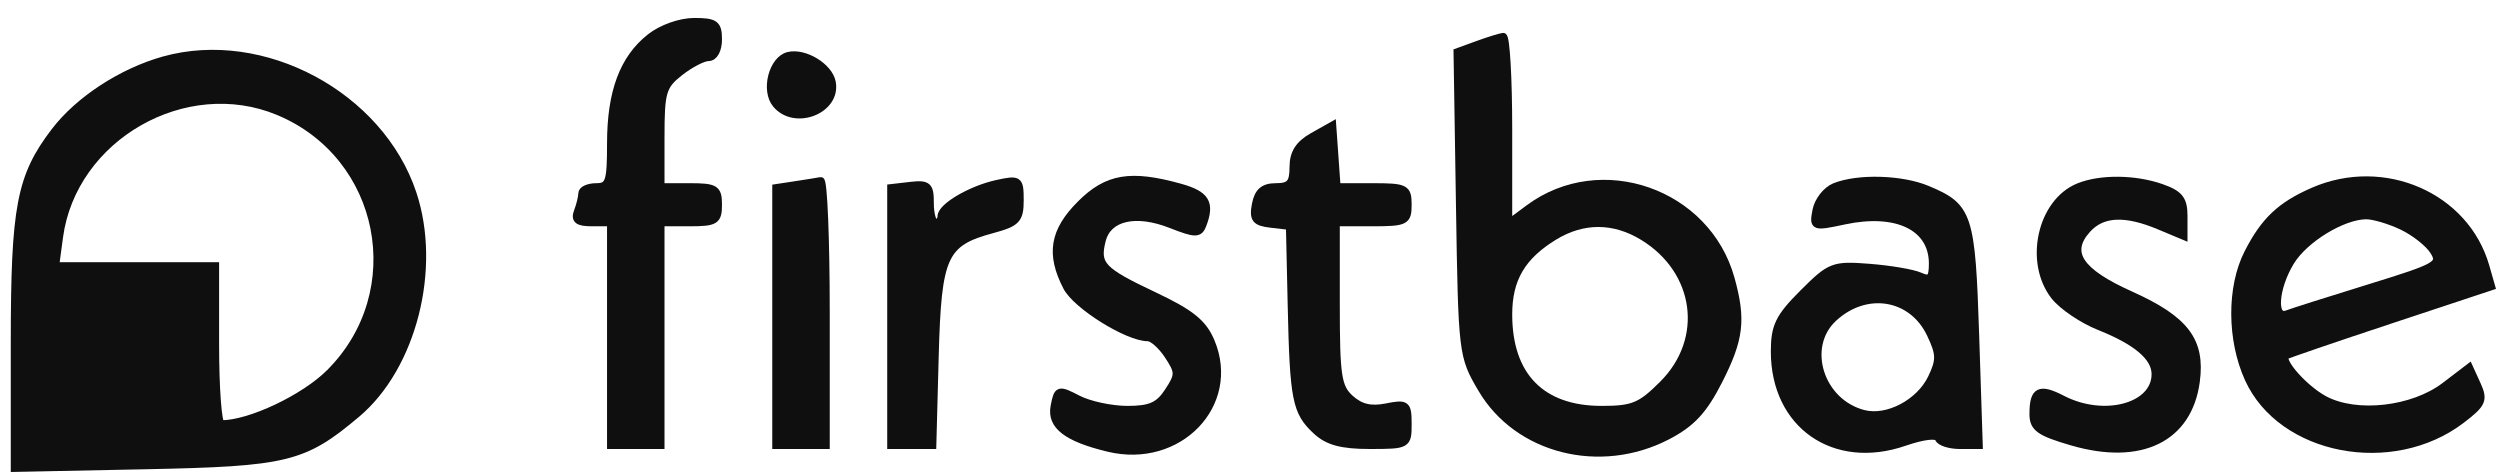
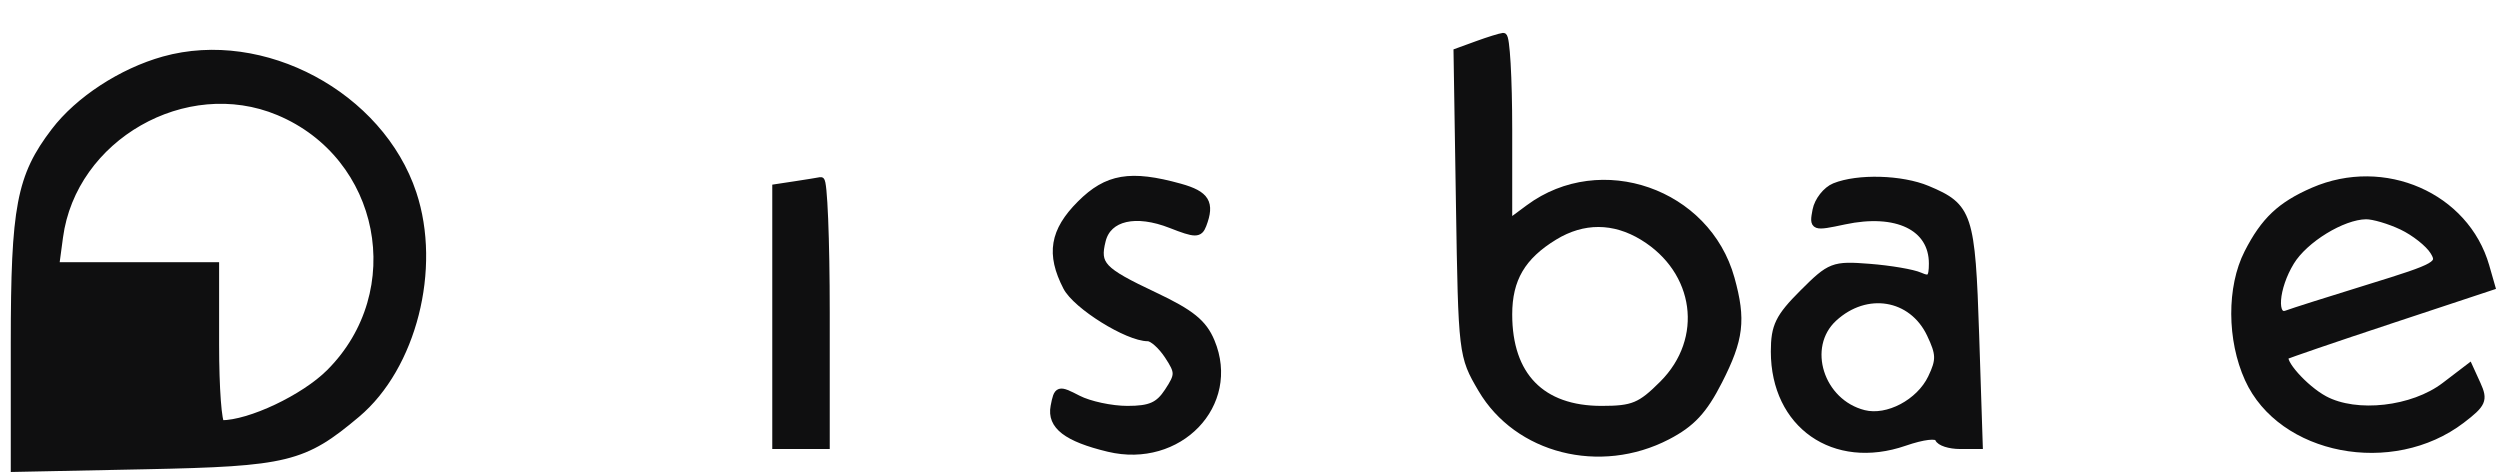
<svg xmlns="http://www.w3.org/2000/svg" version="1.0" width="348pt" height="66pt" viewBox="0 0 348 66" style="" preserveAspectRatio="xMidYMid meet">
  <g fill="#0F0F10FF" stroke="#0F0F10FF">
    <path d="M 22.803 8.351 C 16.929 9.993 10.935 13.907 7.601 18.279 C 2.803 24.569 2.000 28.792 2.000 47.721 L 2.000 65.191 20.250 64.821 C 39.953 64.421 42.263 63.857 49.663 57.631 C 57.465 51.065 60.949 37.384 57.479 26.937 C 52.933 13.249 36.600 4.495 22.803 8.351 M 38.782 15.553 C 53.458 21.684 57.164 40.601 45.897 51.868 C 42.336 55.429 34.786 59.000 30.818 59.000 C 30.368 59.000 30.000 54.050 30.000 48.000 L 30.000 37.000 18.868 37.000 L 7.737 37.000 8.273 33.000 C 10.140 19.080 25.795 10.128 38.782 15.553 " />
  </g>
  <g fill="#0F0F10FF" stroke="#0F0F10FF">
    <path d="M 205.666 6.190 L 202.831 7.223 203.166 28.361 C 203.497 49.318 203.524 49.540 206.236 54.154 C 211.236 62.660 222.726 65.574 232.093 60.713 C 235.474 58.958 237.140 57.170 239.250 53.033 C 242.229 47.193 242.549 44.517 240.956 38.781 C 237.608 26.725 222.840 21.567 212.839 28.961 L 210.000 31.060 210.000 18.030 C 210.000 10.863 209.663 5.036 209.250 5.079 C 208.838 5.122 207.224 5.623 205.666 6.190 M 228.696 32.956 C 236.436 37.676 237.724 47.209 231.467 53.467 C 228.364 56.569 227.324 57.000 222.931 57.000 C 214.580 57.000 210.000 52.315 210.000 43.772 C 210.000 38.836 211.859 35.667 216.367 32.918 C 220.371 30.477 224.651 30.490 228.696 32.956 " />
  </g>
  <g fill="#0F0F10FF" stroke="#0F0F10FF">
    <path d="M 322.030 26.583 C 317.459 28.566 315.192 30.707 312.894 35.210 C 310.463 39.972 310.492 47.285 312.964 52.729 C 317.555 62.842 332.997 65.816 342.657 58.448 C 345.576 56.221 345.813 55.685 344.831 53.527 L 343.727 51.106 340.322 53.704 C 335.864 57.104 328.000 57.993 323.556 55.600 C 320.769 54.099 317.343 50.237 318.181 49.539 C 318.356 49.393 324.874 47.162 332.665 44.582 L 346.829 39.891 346.021 37.072 C 343.217 27.295 331.848 22.325 322.030 26.583 M 334.358 31.500 C 336.096 32.325 338.070 33.882 338.744 34.962 C 339.896 36.806 339.359 37.112 329.831 40.052 C 324.255 41.773 319.087 43.413 318.346 43.697 C 316.338 44.468 316.659 40.072 318.875 36.437 C 320.793 33.292 326.066 30.063 329.349 30.023 C 330.366 30.010 332.620 30.675 334.358 31.500 " />
  </g>
  <g fill="#0F0F10FF" stroke="#0F0F10FF">
    <path d="M 255.382 25.982 C 254.217 26.453 253.056 27.929 252.801 29.262 C 252.347 31.636 252.427 31.667 256.728 30.749 C 264.018 29.194 269.000 31.602 269.000 36.678 C 269.000 38.728 268.664 39.062 267.250 38.423 C 266.288 37.988 263.127 37.448 260.226 37.222 C 255.188 36.830 254.775 36.990 250.976 40.788 C 247.613 44.151 247.000 45.408 247.000 48.932 C 247.000 59.140 255.320 64.951 265.100 61.574 C 267.730 60.667 269.634 60.447 269.833 61.028 C 270.017 61.562 271.367 62.001 272.833 62.002 L 275.500 62.004 275.000 46.651 C 274.454 29.879 274.088 28.772 268.282 26.345 C 264.698 24.847 258.616 24.676 255.382 25.982 M 268.695 46.487 C 270.029 49.284 270.052 50.120 268.861 52.604 C 267.206 56.056 262.760 58.407 259.454 57.578 C 253.365 56.050 250.909 48.276 255.250 44.274 C 259.775 40.102 266.151 41.152 268.695 46.487 " />
  </g>
  <g fill="#0F0F10FF" stroke="#0F0F10FF">
-     <path d="M 90.514 5.168 C 86.742 8.135 85.000 12.810 85.000 19.968 C 85.000 25.333 84.779 26.000 83.000 26.000 C 81.900 26.000 81.000 26.413 81.000 26.918 C 81.000 27.423 80.727 28.548 80.393 29.418 C 79.935 30.611 80.427 31.000 82.393 31.000 L 85.000 31.000 85.000 46.500 L 85.000 62.000 88.500 62.000 L 92.000 62.000 92.000 46.500 L 92.000 31.000 96.000 31.000 C 99.600 31.000 100.000 30.750 100.000 28.500 C 100.000 26.250 99.600 26.000 96.000 26.000 L 92.000 26.000 92.000 19.073 C 92.000 12.780 92.241 11.955 94.635 10.073 C 96.084 8.933 97.884 8.000 98.635 8.000 C 99.424 8.000 100.000 6.946 100.000 5.500 C 100.000 3.329 99.558 3.000 96.635 3.000 C 94.697 3.000 92.101 3.920 90.514 5.168 " />
-   </g>
+     </g>
  <g fill="#0F0F10FF" stroke="#0F0F10FF">
    <path d="M 150.400 28.400 C 146.637 32.163 146.103 35.364 148.473 39.947 C 149.819 42.551 156.960 47.000 159.793 47.000 C 160.431 47.000 161.691 48.125 162.592 49.500 C 164.109 51.816 164.109 52.184 162.592 54.500 C 161.294 56.482 160.119 57.000 156.927 57.000 C 154.713 57.000 151.623 56.339 150.061 55.531 C 147.329 54.119 147.203 54.158 146.741 56.573 C 146.228 59.258 148.489 60.997 154.310 62.394 C 164.090 64.741 172.233 56.280 168.589 47.558 C 167.502 44.957 165.794 43.575 160.686 41.161 C 153.324 37.683 152.563 36.877 153.421 33.458 C 154.233 30.223 158.094 29.341 163.001 31.268 C 166.399 32.603 166.936 32.608 167.434 31.312 C 168.608 28.251 167.890 27.063 164.250 26.053 C 157.362 24.140 154.109 24.691 150.400 28.400 " />
  </g>
  <g fill="#0F0F10FF" stroke="#0F0F10FF">
-     <path d="M 289.357 25.992 C 284.095 28.115 282.241 36.494 285.981 41.249 C 287.071 42.634 289.883 44.533 292.231 45.468 C 297.431 47.538 300.000 49.726 300.000 52.084 C 300.000 56.635 292.878 58.540 287.077 55.540 C 283.876 53.884 283.000 54.335 283.000 57.639 C 283.000 59.570 283.884 60.201 288.442 61.526 C 297.996 64.304 304.646 61.059 305.714 53.099 C 306.474 47.432 304.215 44.462 296.523 41.010 C 289.428 37.827 287.662 35.136 290.565 31.928 C 292.645 29.629 295.813 29.477 300.532 31.449 L 304.000 32.898 304.000 30.047 C 304.000 27.748 303.390 26.983 300.851 26.098 C 297.167 24.814 292.386 24.769 289.357 25.992 " />
-   </g>
+     </g>
  <g fill="#0F0F10FF" stroke="#0F0F10FF">
-     <path d="M 182.752 18.955 C 180.796 20.054 180.003 21.293 180.002 23.250 C 180.000 25.480 179.550 26.000 177.617 26.000 C 175.882 26.000 175.106 26.666 174.765 28.448 C 174.375 30.487 174.731 30.946 176.899 31.198 L 179.500 31.500 179.747 42.500 C 180.042 55.659 180.374 57.339 183.201 59.972 C 184.821 61.482 186.735 62.000 190.689 62.000 C 195.914 62.000 196.000 61.952 196.000 59.025 C 196.000 56.247 195.800 56.090 192.973 56.655 C 190.827 57.085 189.372 56.741 187.973 55.475 C 186.230 53.898 186.000 52.368 186.000 42.345 L 186.000 31.000 191.000 31.000 C 195.667 31.000 196.000 30.833 196.000 28.500 C 196.000 26.170 195.663 26.000 191.055 26.000 L 186.110 26.000 185.805 21.705 L 185.500 17.409 182.752 18.955 " />
-   </g>
+     </g>
  <g fill="#0F0F10FF" stroke="#0F0F10FF">
-     <path d="M 126.750 25.816 L 124.000 26.133 124.000 44.066 L 124.000 62.000 126.918 62.000 L 129.837 62.000 130.168 49.602 C 130.544 35.548 131.339 33.794 138.159 31.957 C 141.545 31.045 142.000 30.563 142.000 27.882 C 142.000 24.974 141.858 24.872 138.765 25.552 C 135.126 26.351 131.000 28.776 131.000 30.115 C 131.000 30.602 130.658 31.000 130.240 31.000 C 129.823 31.000 129.485 29.763 129.490 28.250 C 129.499 25.838 129.162 25.539 126.750 25.816 " />
-   </g>
+     </g>
  <g fill="#0F0F10FF" stroke="#0F0F10FF">
    <path d="M 110.750 25.716 L 108.000 26.133 108.000 44.066 L 108.000 62.000 111.500 62.000 L 115.000 62.000 115.000 43.500 C 115.000 33.325 114.663 25.067 114.250 25.150 C 113.838 25.232 112.263 25.487 110.750 25.716 " />
  </g>
  <g fill="#0F0F10FF" stroke="#0F0F10FF">
-     <path d="M 109.751 7.729 C 107.504 8.265 106.400 12.572 108.011 14.513 C 110.643 17.684 116.607 15.324 115.833 11.418 C 115.404 9.256 112.001 7.192 109.751 7.729 " />
-   </g>
+     </g>
</svg>